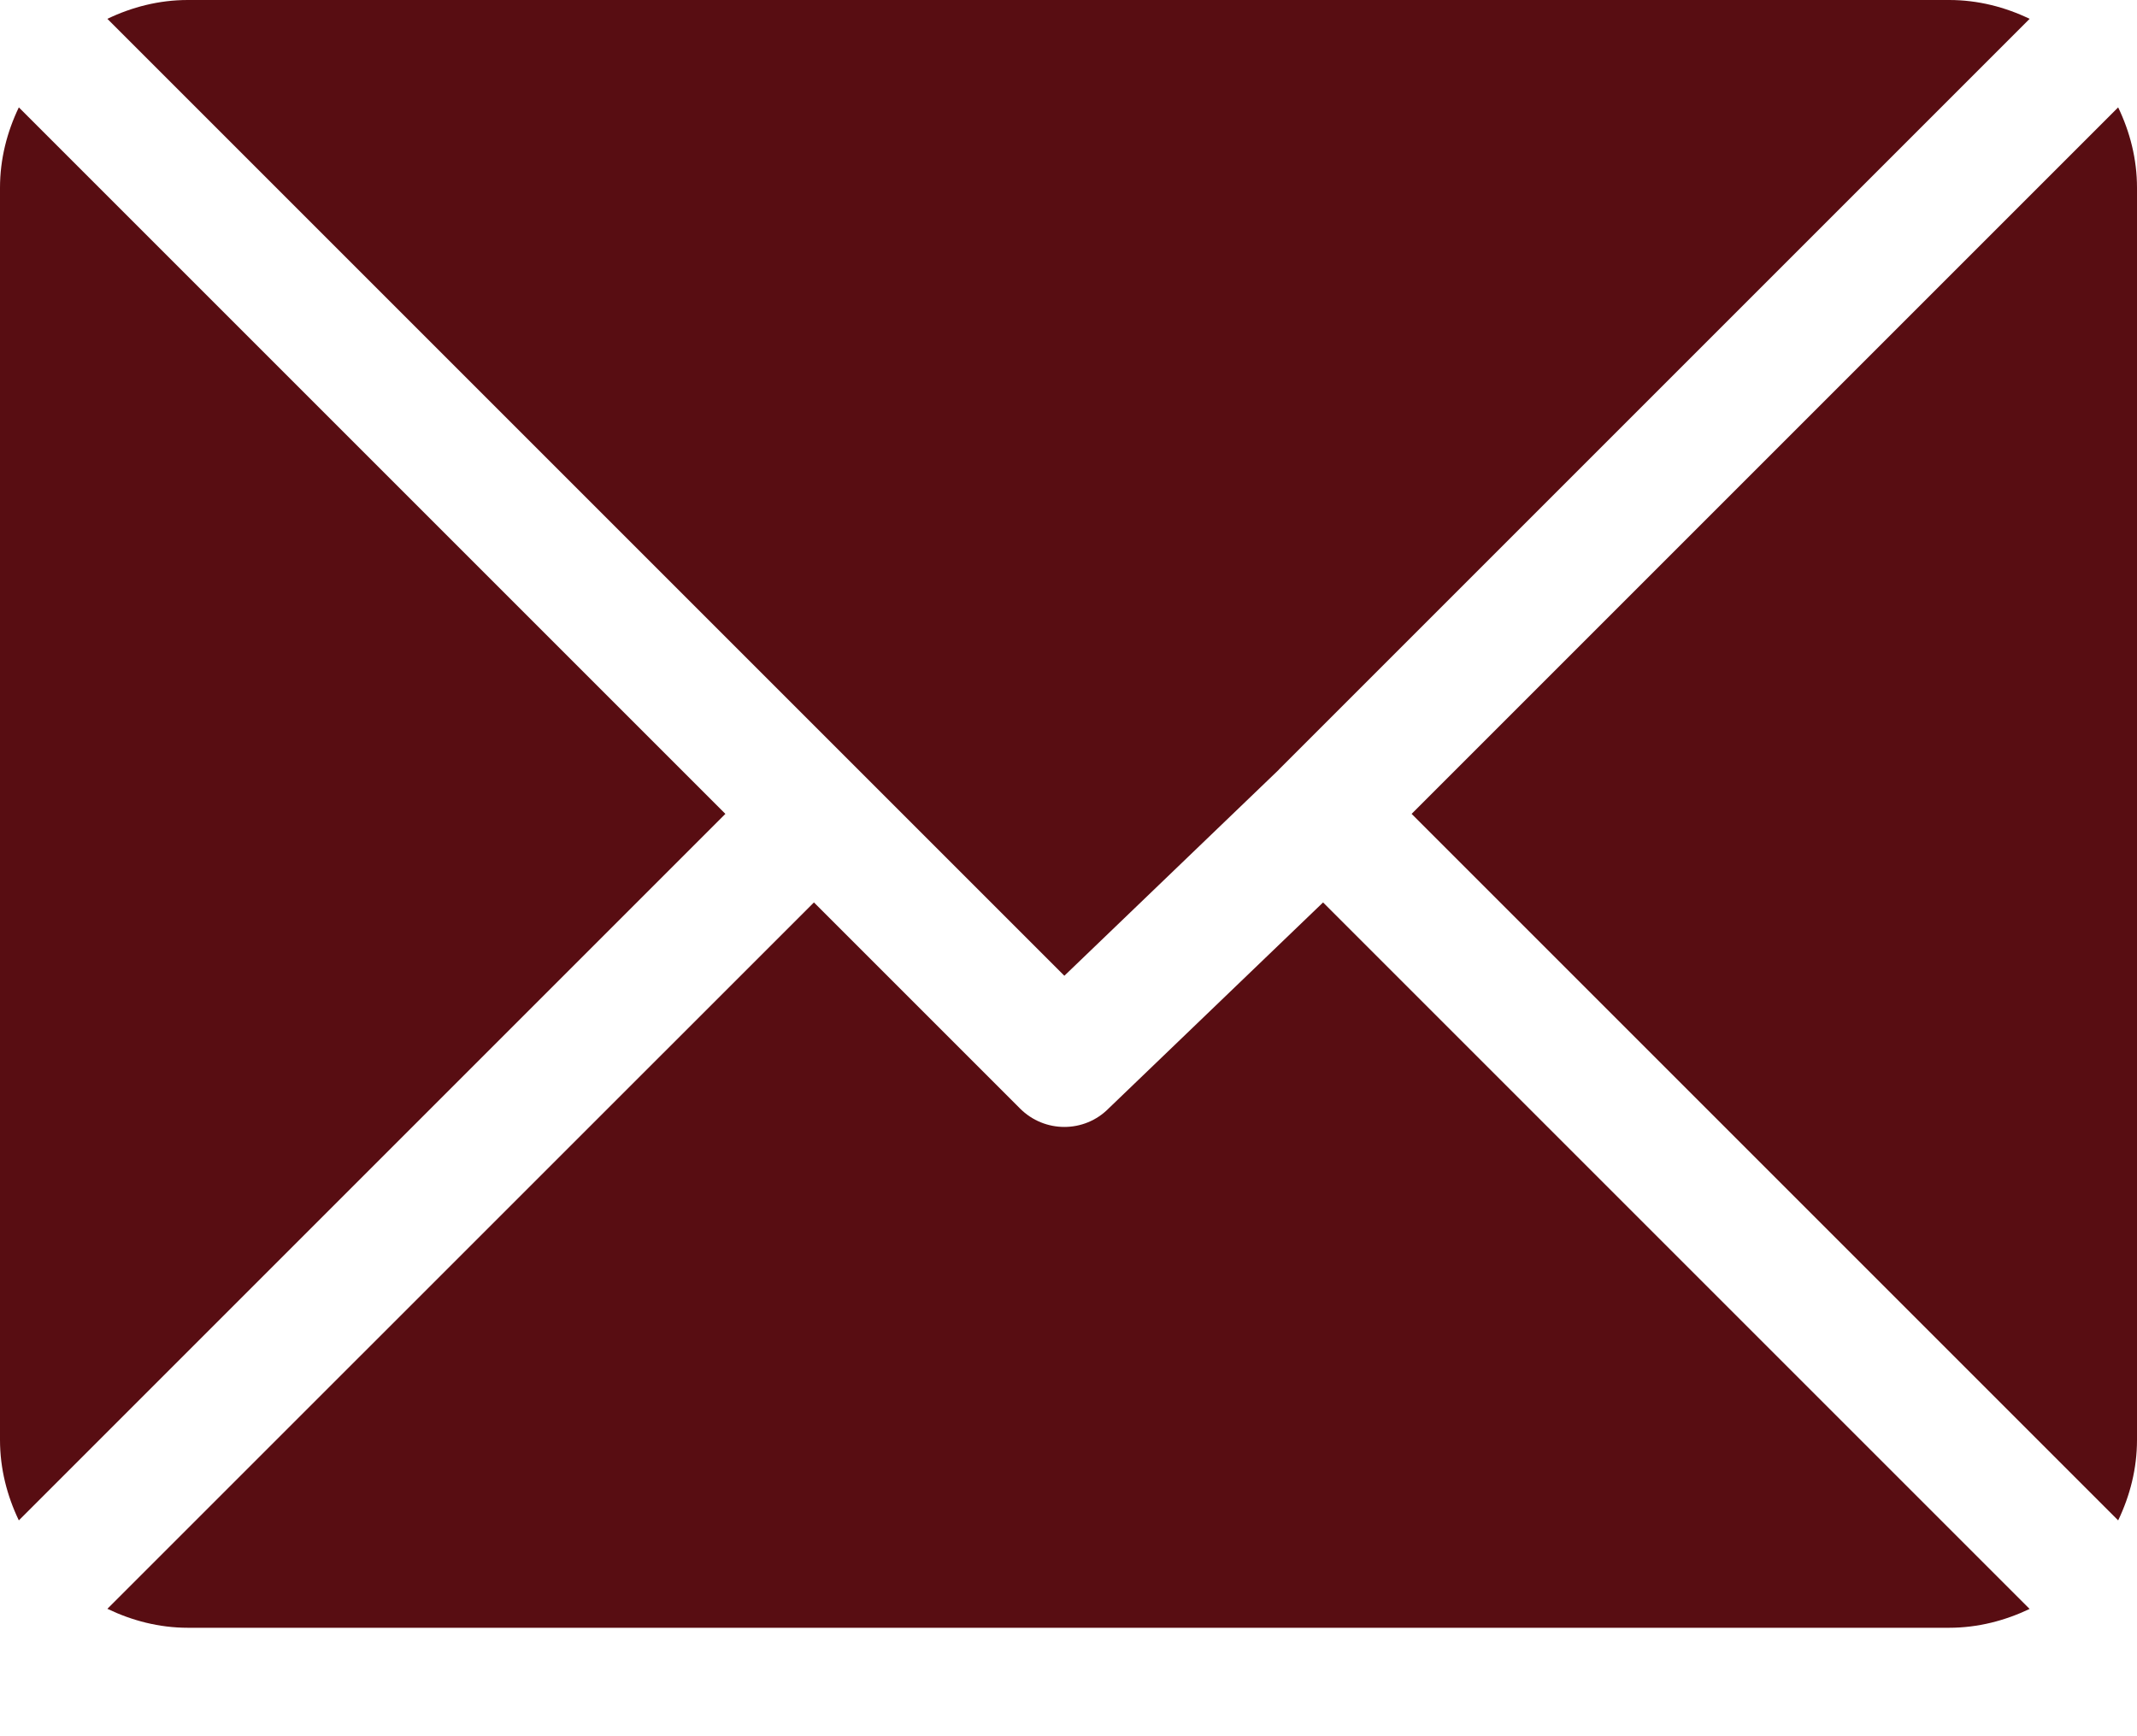
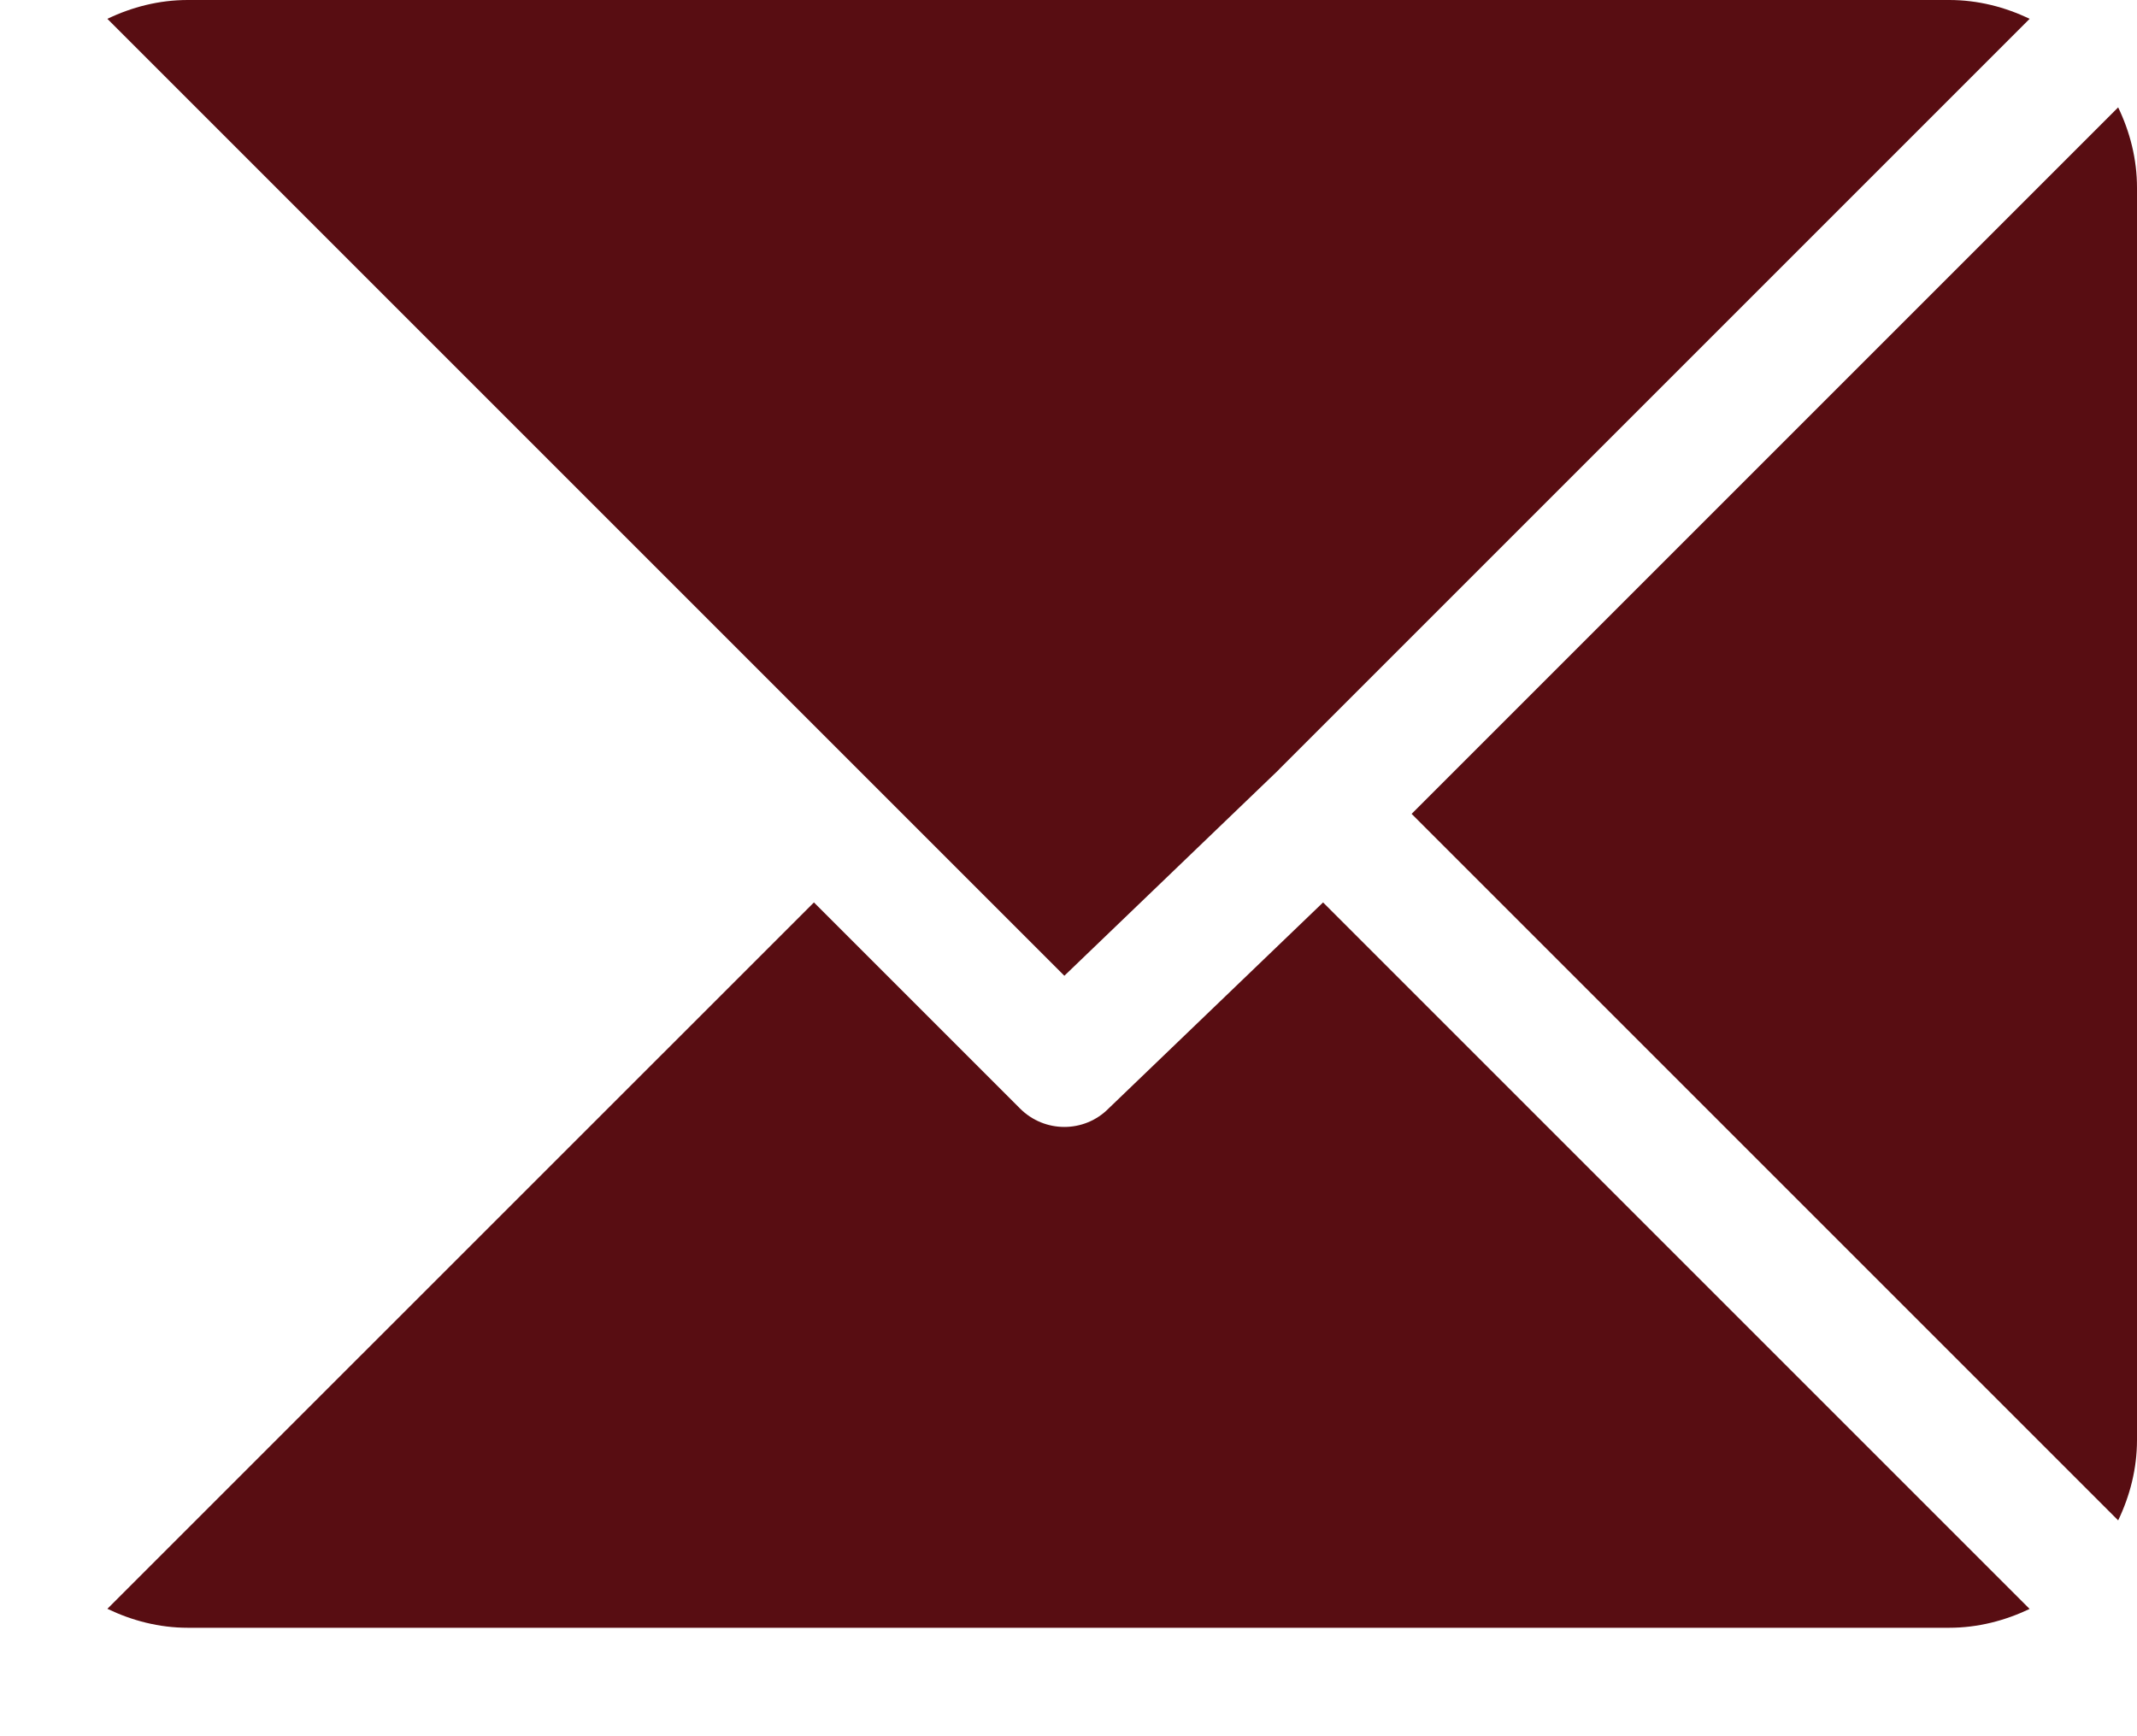
<svg xmlns="http://www.w3.org/2000/svg" width="16px" height="13px" viewBox="0 0 16 13" version="1.1">
  <title>mail</title>
  <desc>Created with Sketch.</desc>
  <g id="Page-1" stroke="none" stroke-width="1" fill="none" fill-rule="evenodd">
    <g id="home-1" transform="translate(-936, -3305)" fill="#580d12" fill-rule="nonzero">
      <g id="Stacked-Group" transform="translate(0, 700)">
        <g id="stopka" transform="translate(0, 2336)">
          <g id="Stacked-Group">
            <g transform="translate(695, 79)">
              <g transform="translate(84, 186)" id="Stacked-Group-2">
                <g transform="translate(157, 0)">
                  <g id="mail" transform="translate(0, 4)">
                    <path d="M14.594,0 L1.406,0 C1.19,0 0.987,0.053 0.804,0.141 L7.969,7.306 L9.575,5.763 C9.575,5.763 9.575,5.762 9.575,5.762 C9.575,5.762 9.575,5.762 9.575,5.762 L15.196,0.141 C15.013,0.053 14.81,0 14.594,0 Z" id="Path" />
                    <path d="M15.859,0.804 L10.569,6.094 L15.859,11.384 C15.947,11.2 16,10.998 16,10.781 L16,1.406 C16,1.19 15.947,0.987 15.859,0.804 Z" id="Path" />
-                     <path d="M0.141,0.804 C0.053,0.987 0,1.19 0,1.406 L0,10.781 C0,10.998 0.053,11.2 0.141,11.384 L5.431,6.094 L0.141,0.804 Z" id="Path" />
                    <path d="M9.906,6.757 L8.3,8.3 C8.209,8.392 8.089,8.438 7.969,8.438 C7.849,8.438 7.729,8.392 7.637,8.3 L6.094,6.757 L0.804,12.046 C0.987,12.134 1.19,12.188 1.406,12.188 L14.594,12.188 C14.81,12.188 15.013,12.134 15.196,12.047 L9.906,6.757 Z" id="Path" />
                  </g>
                </g>
              </g>
            </g>
          </g>
        </g>
      </g>
    </g>
  </g>
</svg>